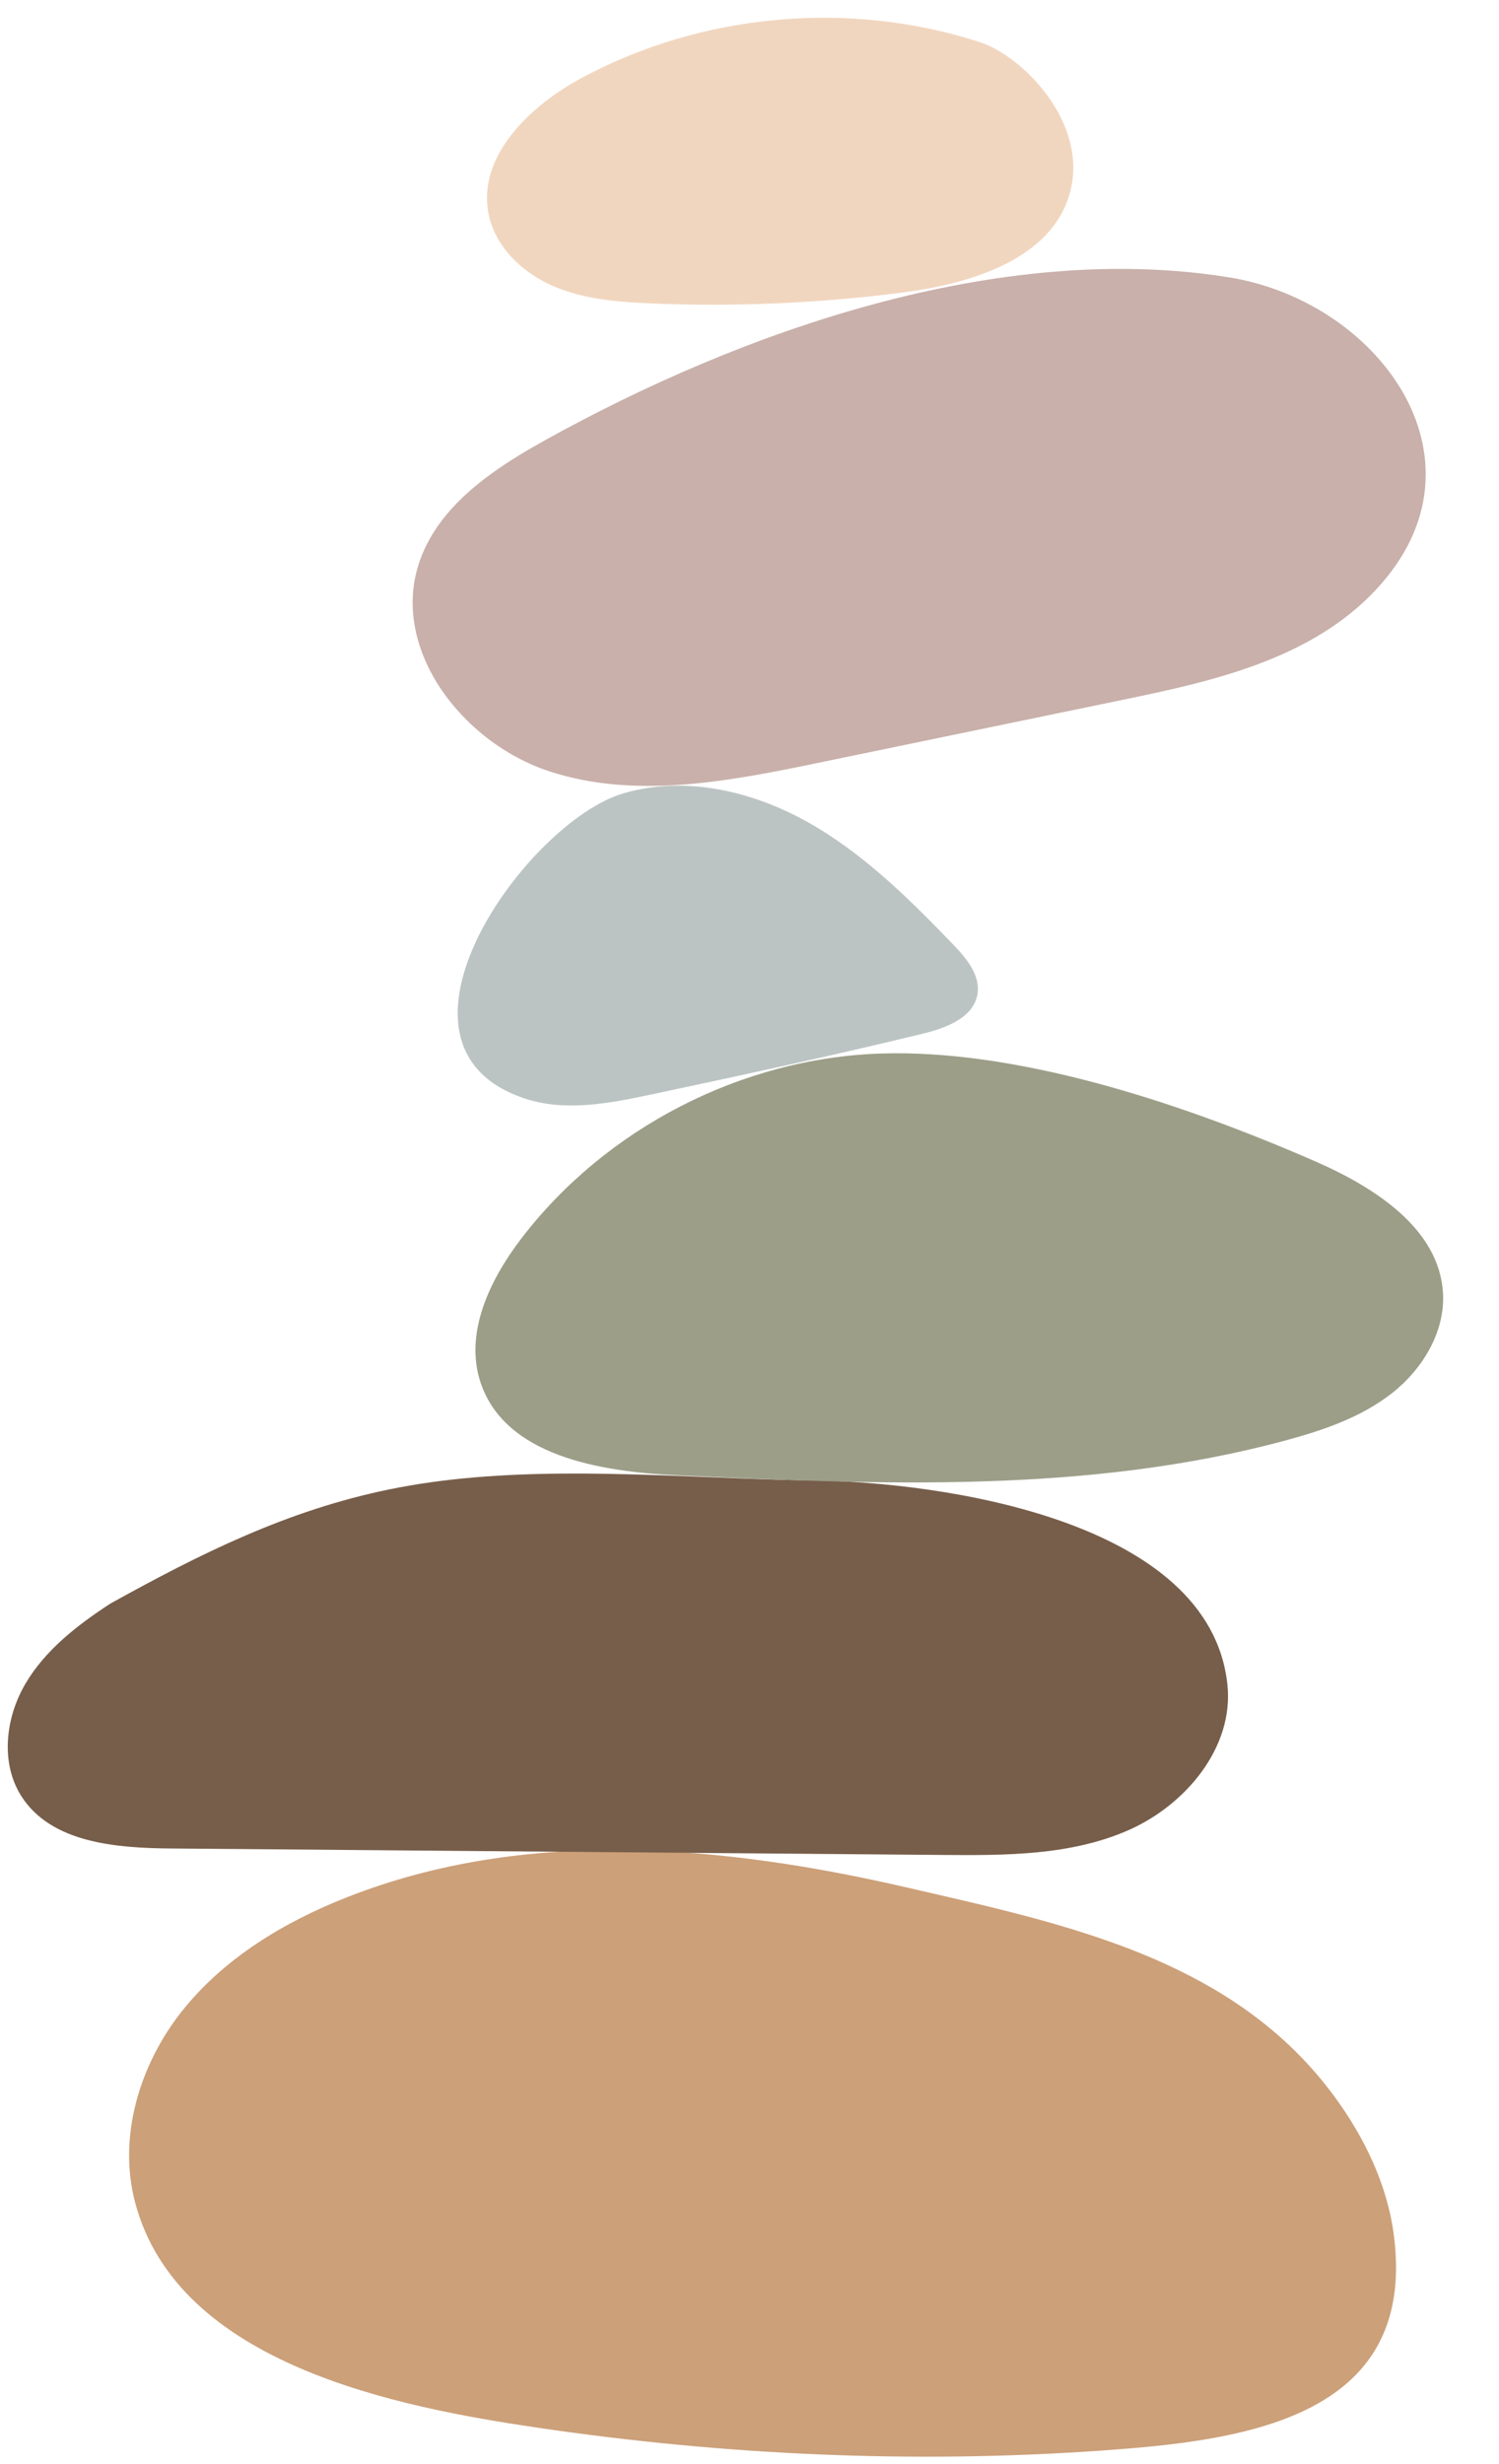
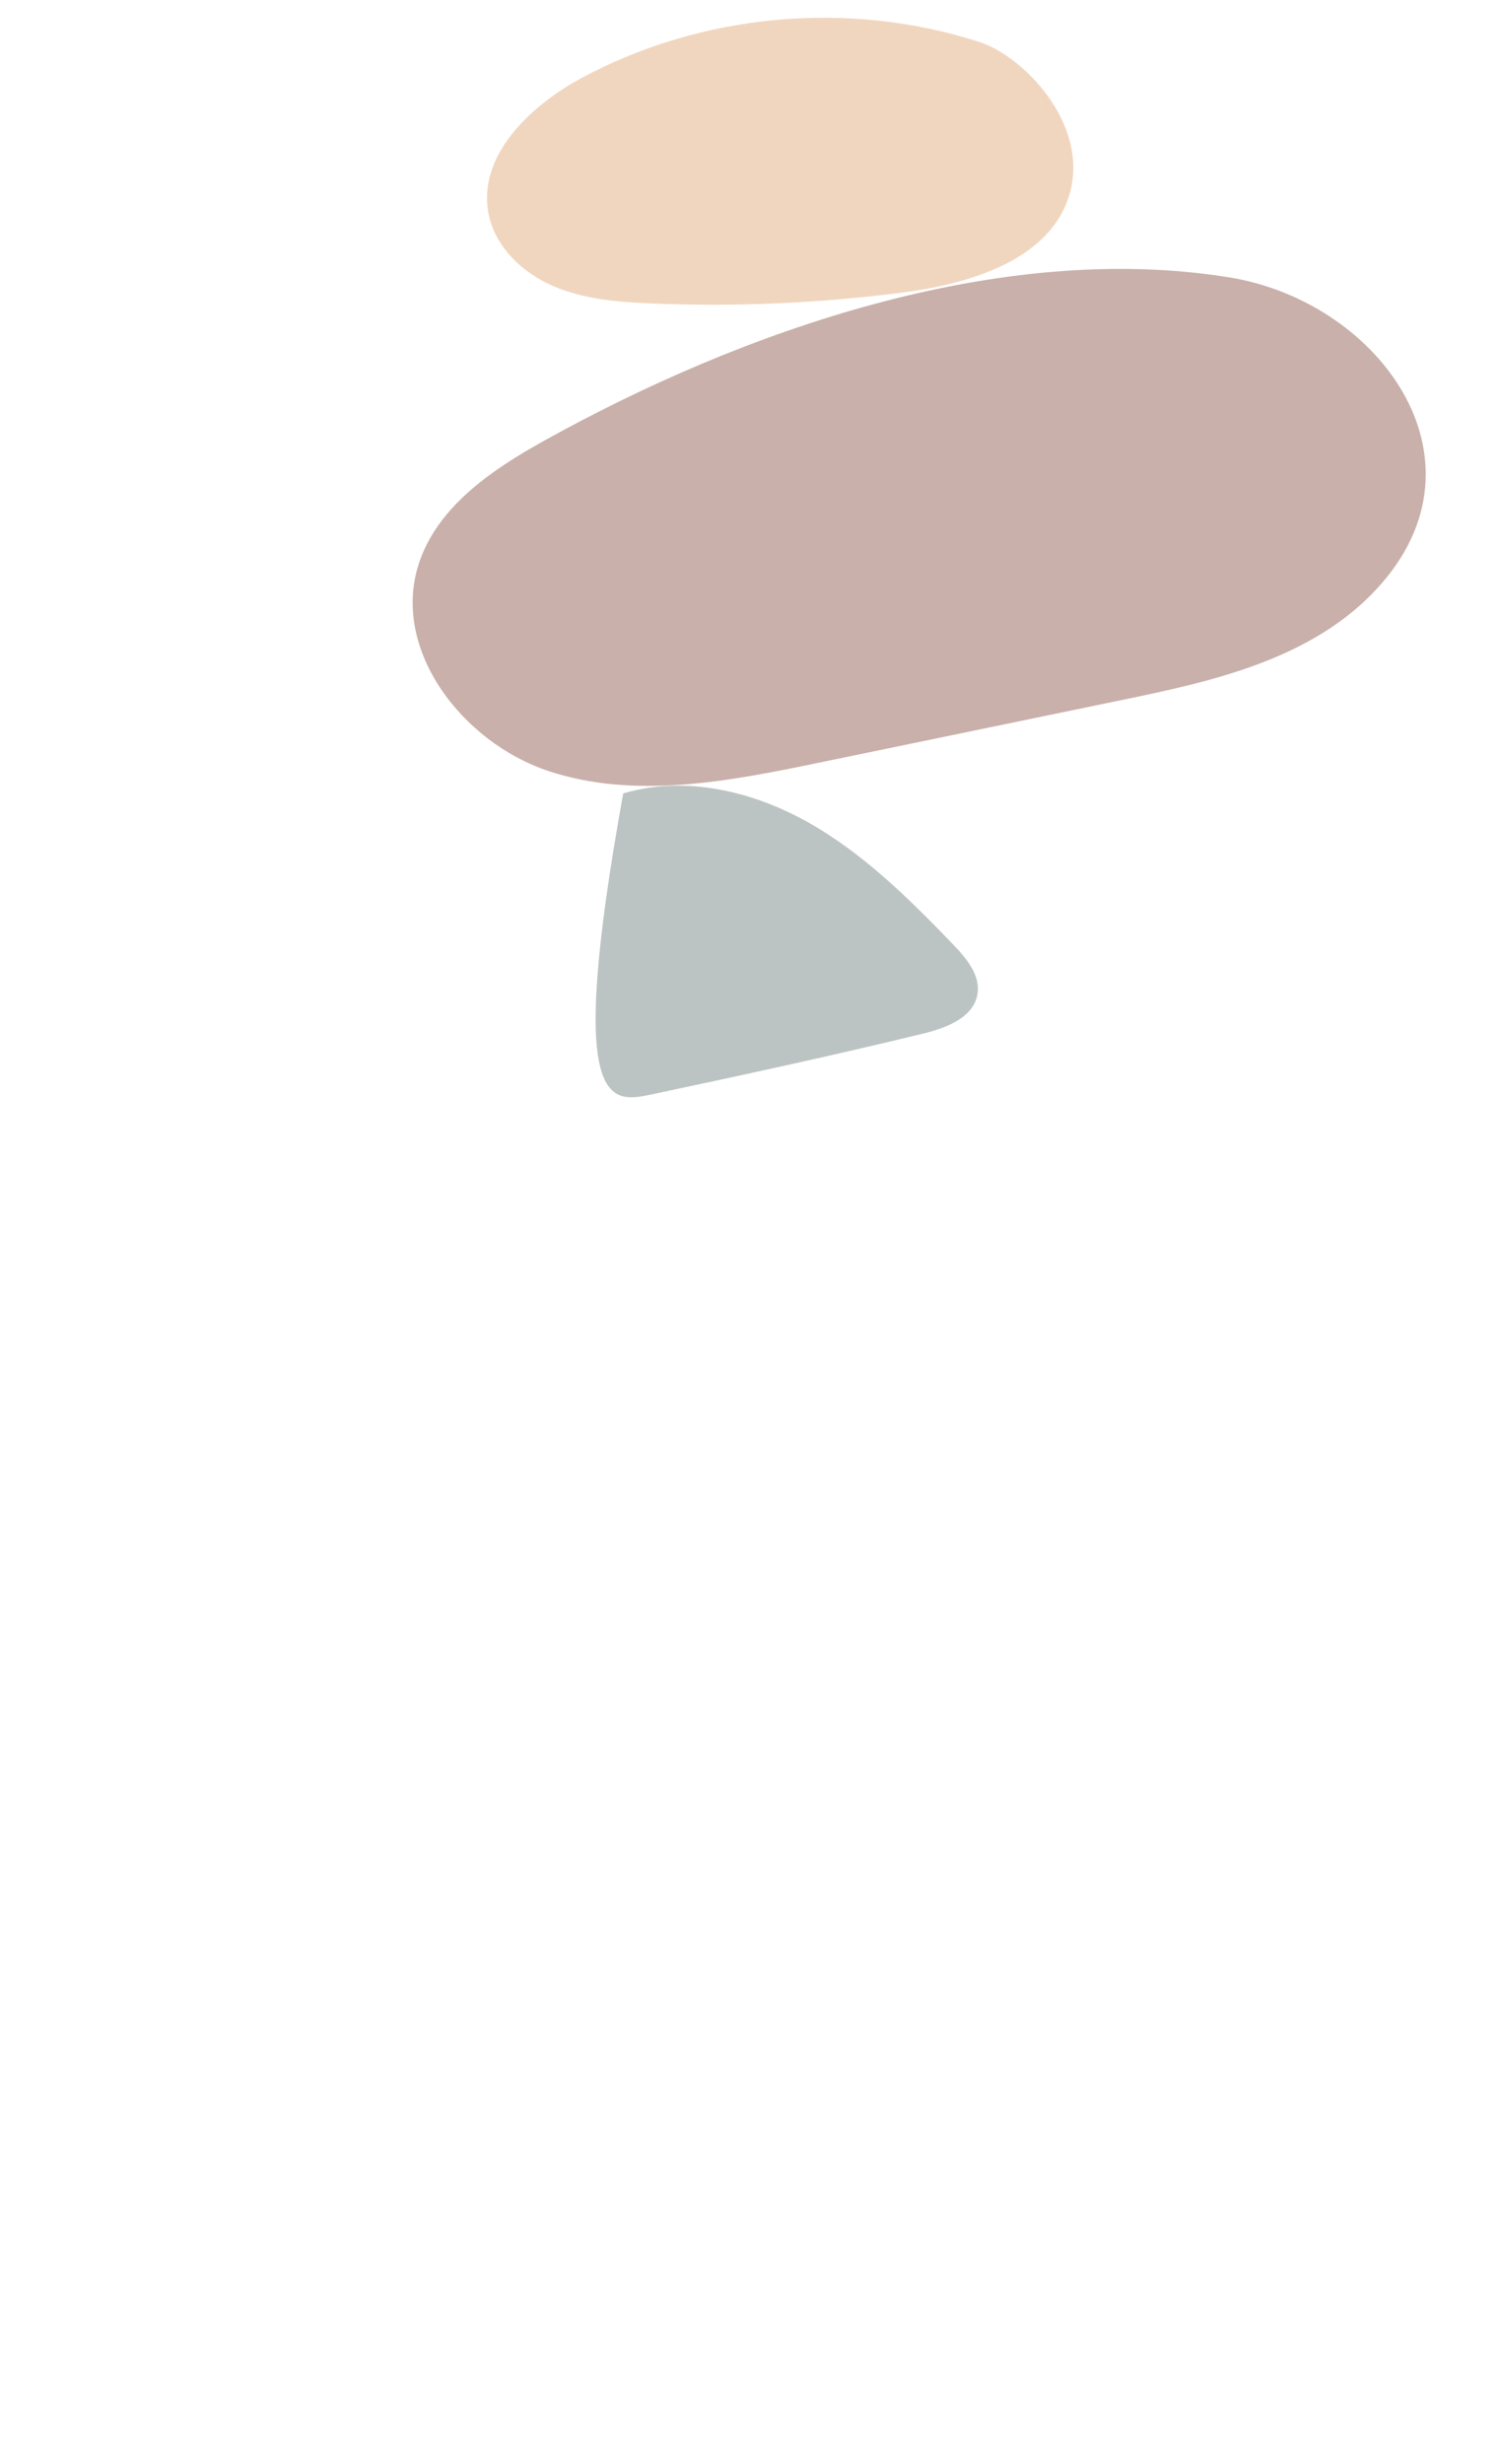
<svg xmlns="http://www.w3.org/2000/svg" height="408.3" preserveAspectRatio="xMidYMid meet" version="1.0" viewBox="118.6 45.0 248.4 408.3" width="248.4" zoomAndPan="magnify">
  <g>
    <g id="change1_1">
-       <path d="M 311.91 370.508 C 298.508 364.352 283.449 361.109 268.914 357.754 C 238.484 350.727 205.812 347.672 176.098 359.363 C 165.641 363.477 155.66 369.496 148.691 378.316 C 141.727 387.133 138.121 399.035 140.98 409.902 C 148.066 436.832 184.547 443.852 207.859 447.281 C 238.66 451.812 269.945 453.234 301.012 451.055 C 323.945 449.445 353.492 446.031 349.59 415.457 C 348.516 407.023 344.691 399.109 339.645 392.266 C 332.184 382.152 322.57 375.406 311.91 370.508" fill="#cca079" />
-     </g>
+       </g>
    <g id="change2_1">
-       <path d="M 241.25 289.957 C 221.867 289.219 201.664 287.973 183.102 291.785 C 166.145 295.266 151.836 302.422 136.867 310.715 C 131.395 314.293 126.047 318.43 122.758 324.078 C 119.473 329.73 118.641 337.215 122.195 342.703 C 127.141 350.336 137.77 351.207 146.863 351.285 C 189.504 351.641 232.145 351.996 274.781 352.355 C 285.203 352.441 295.988 352.457 305.535 348.277 C 315.086 344.098 323.094 334.508 321.996 324.141 C 319.105 296.754 274.41 290.598 253.629 290.309 C 249.555 290.254 245.422 290.117 241.25 289.957" fill="#775e4a" />
-     </g>
+       </g>
    <g id="change3_1">
-       <path d="M 264.598 219.562 C 241.492 220.312 218.969 231.91 204.938 250.281 C 199.727 257.102 195.52 265.93 198.234 274.074 C 202.266 286.188 217.918 288.848 230.672 289.438 C 264.465 291.004 298.906 292.508 331.566 283.691 C 337.82 282.004 344.113 279.871 349.215 275.883 C 354.316 271.891 358.09 265.711 357.719 259.242 C 357.109 248.617 346.426 241.754 336.676 237.488 C 312.441 226.887 286.18 218.867 264.598 219.562" fill="#9c9e88" />
-     </g>
+       </g>
    <g id="change4_1">
      <path d="M 192.645 130.207 C 196.863 125.152 202.855 121.316 208.707 118.062 C 241.426 99.852 284.188 84.812 322.254 90.953 C 347.68 95.055 367.066 122.277 345.676 143.68 C 334.992 154.367 319.398 157.906 305.105 160.863 C 288.09 164.387 271.074 167.906 254.059 171.426 C 239.355 174.469 223.84 177.477 209.574 172.785 C 195.309 168.094 183.379 152.734 187.988 138.445 C 188.984 135.367 190.605 132.645 192.645 130.207" fill="#c9b0aa" />
    </g>
    <g id="change5_1">
      <path d="M 280.906 51.961 C 259.316 44.969 234.914 47.184 214.938 57.941 C 206.293 62.598 197.551 71.047 199.602 80.645 C 200.758 86.039 205.25 90.254 210.32 92.426 C 215.391 94.602 221.016 95.047 226.527 95.277 C 240.488 95.863 254.504 95.246 268.359 93.445 C 279.691 91.969 293.035 87.84 295.941 76.785 C 298.949 65.363 288.156 54.309 280.906 51.961" fill="#f1d6bf" />
    </g>
    <g id="change6_1">
-       <path d="M 226.551 175.469 C 224.977 175.68 223.414 176.004 221.875 176.461 C 205.84 181.203 179.242 218.273 205.559 227.016 C 212.305 229.258 219.66 227.812 226.613 226.332 C 241.609 223.148 256.598 219.906 271.492 216.281 C 275.34 215.348 279.891 213.66 280.57 209.762 C 281.117 206.609 278.742 203.773 276.523 201.469 C 269.195 193.863 261.578 186.32 252.355 181.168 C 244.539 176.801 235.344 174.301 226.551 175.469" fill="#bcc4c3" />
+       <path d="M 226.551 175.469 C 224.977 175.68 223.414 176.004 221.875 176.461 C 212.305 229.258 219.66 227.812 226.613 226.332 C 241.609 223.148 256.598 219.906 271.492 216.281 C 275.34 215.348 279.891 213.66 280.57 209.762 C 281.117 206.609 278.742 203.773 276.523 201.469 C 269.195 193.863 261.578 186.32 252.355 181.168 C 244.539 176.801 235.344 174.301 226.551 175.469" fill="#bcc4c3" />
    </g>
  </g>
</svg>